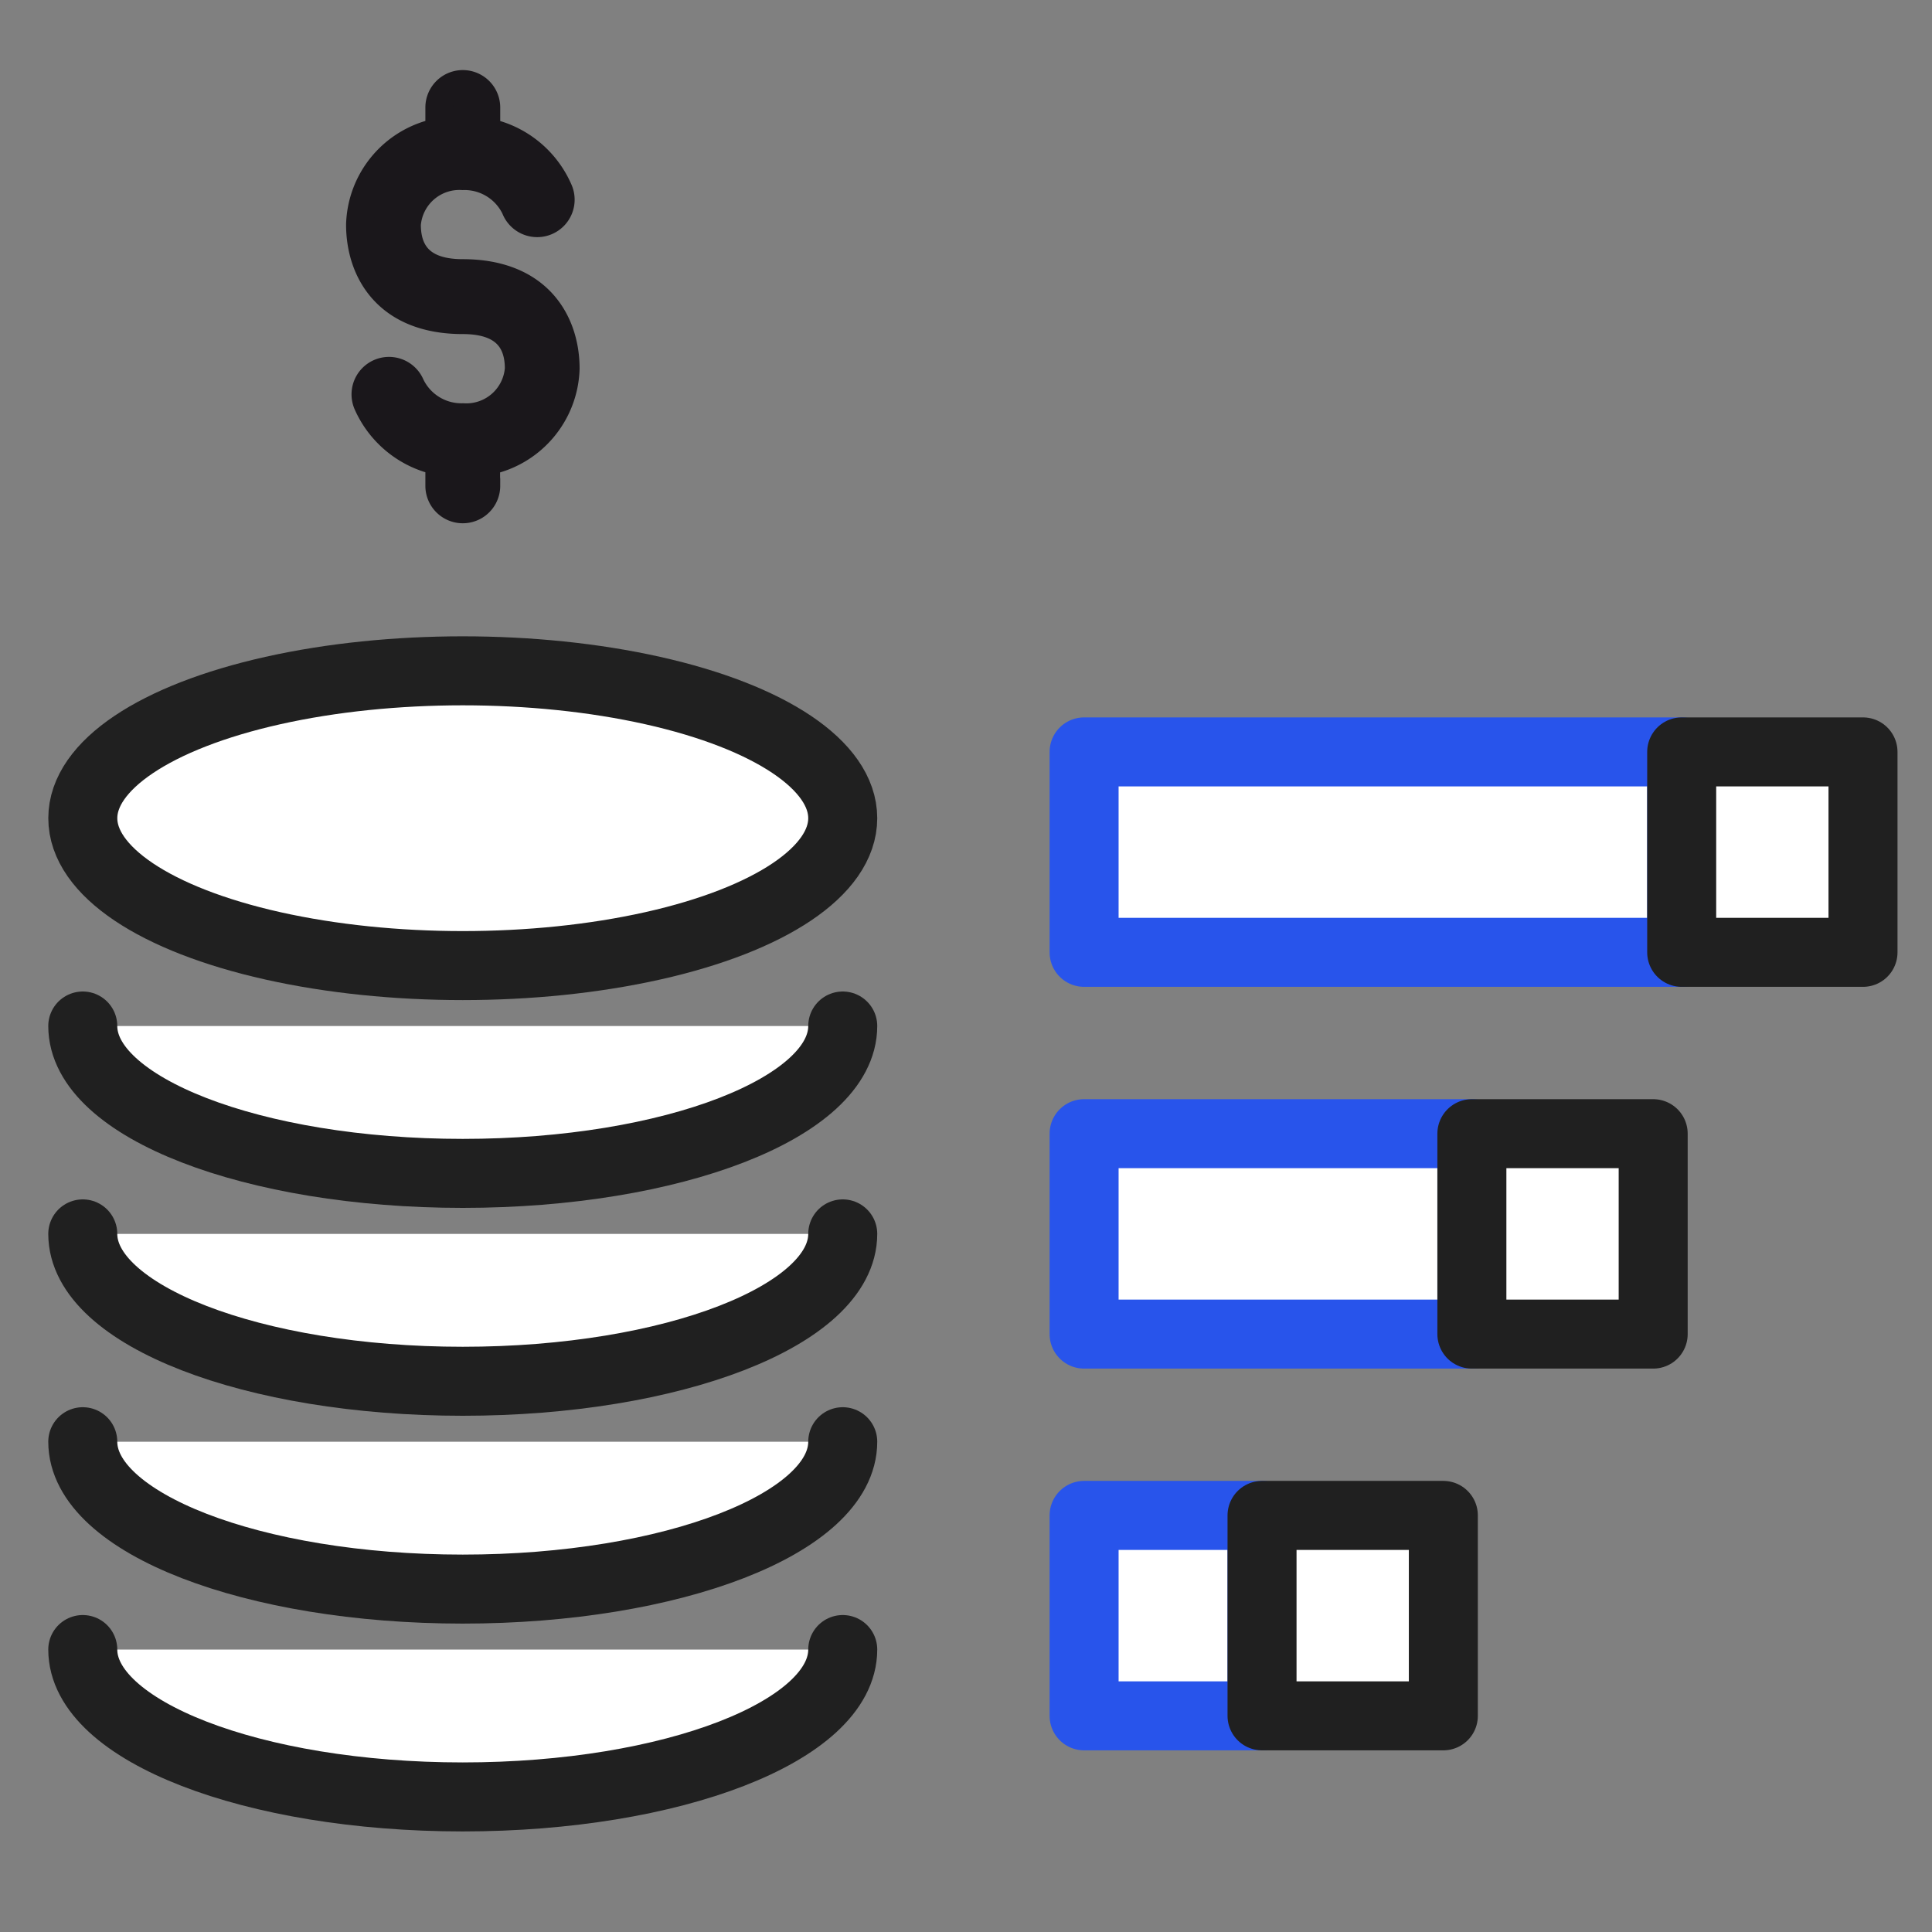
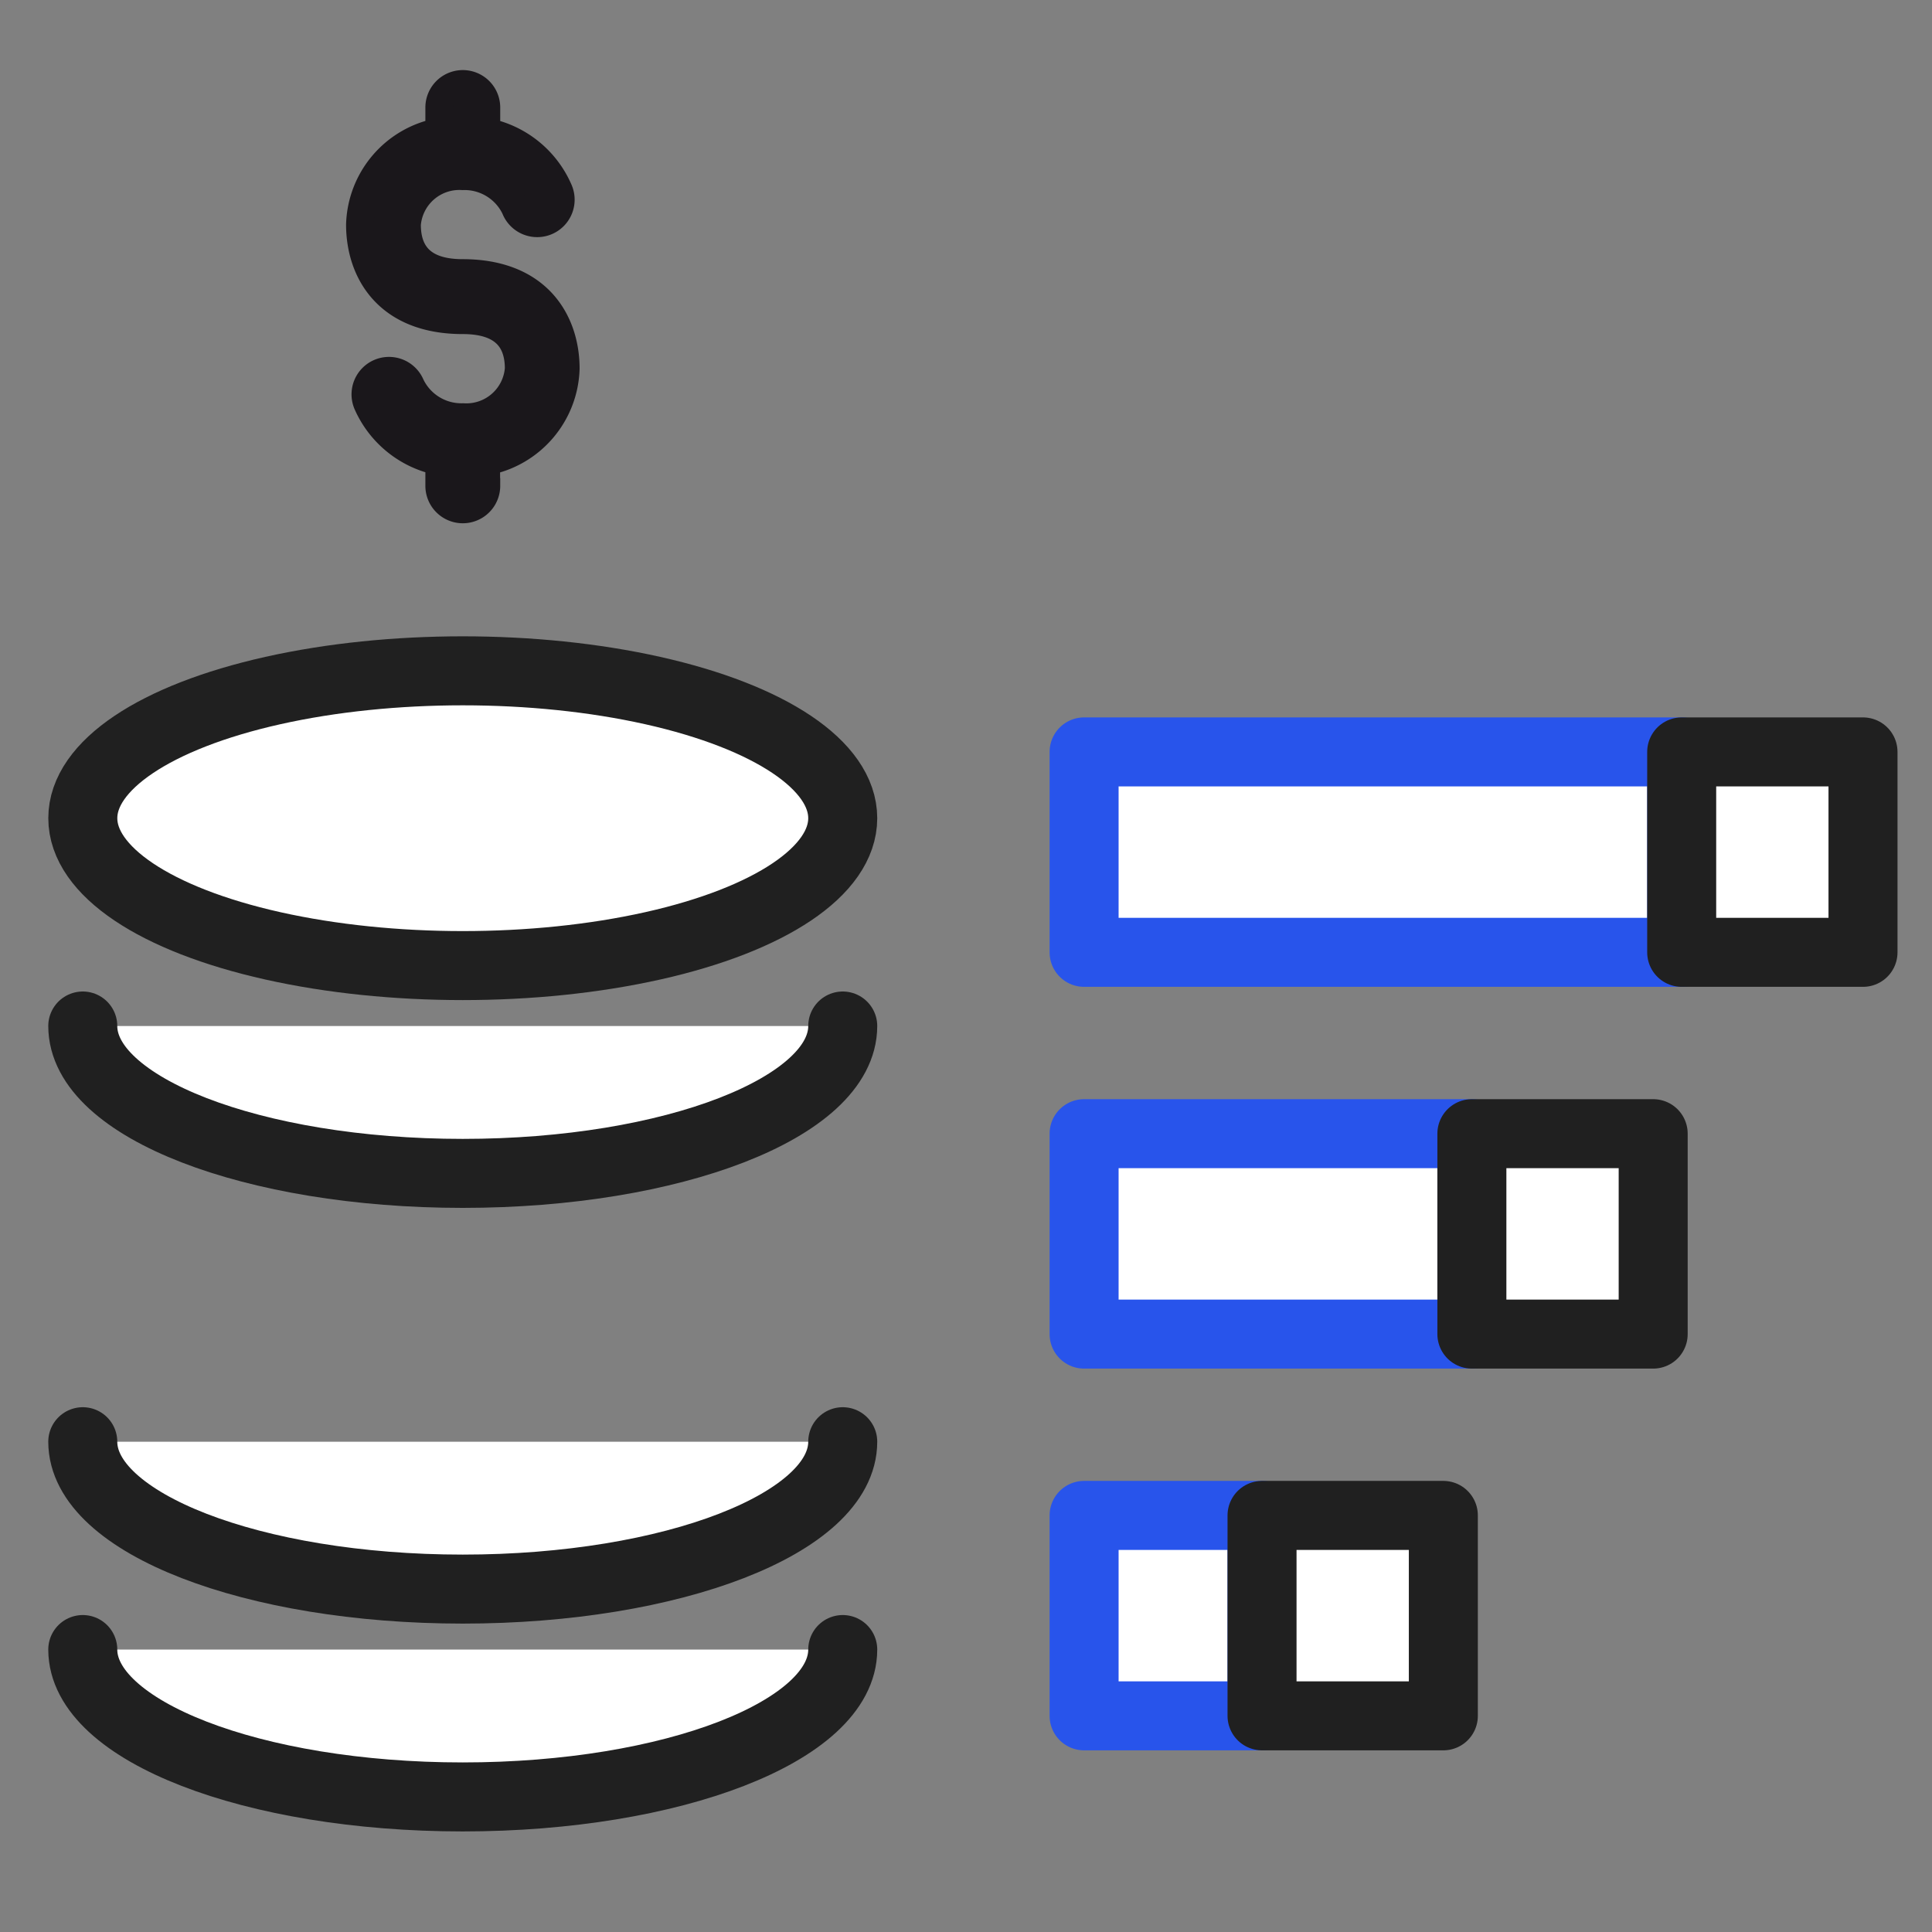
<svg xmlns="http://www.w3.org/2000/svg" width="70" height="70" viewBox="0 0 70 70">
  <rect x="0" y="0" width="70" height="70" fill="#808080" stroke="none" />
  <defs>
    <clipPath id="clip-path">
      <rect id="사각형_93" data-name="사각형 93" width="70" height="70" fill="#202020" stroke="#707070" stroke-width="1" />
    </clipPath>
  </defs>
  <g id="promise_ico06" clip-path="url(#clip-path)">
    <g id="그룹_2255" data-name="그룹 2255" transform="translate(-609.031 -271.952)">
      <ellipse id="타원_6414" data-name="타원 6414" cx="13.767" cy="5.34" rx="13.767" ry="5.34" transform="translate(612.031 296.257)" fill="#fff" stroke="#202020" stroke-linecap="round" stroke-linejoin="round" stroke-width="2.5" />
      <path id="패스_1446" data-name="패스 1446" d="M639.565,310.2c0,2.949-6.163,5.34-13.767,5.34s-13.768-2.391-13.768-5.34" transform="translate(0 -1.074)" fill="#fff" stroke="#202020" stroke-linecap="round" stroke-linejoin="round" stroke-width="2.5" />
-       <path id="패스_1447" data-name="패스 1447" d="M639.565,318.625c0,2.949-6.163,5.34-13.767,5.34s-13.768-2.391-13.768-5.34" transform="translate(0 -1.967)" fill="#fff" stroke="#202020" stroke-linecap="round" stroke-linejoin="round" stroke-width="2.5" />
      <path id="패스_1448" data-name="패스 1448" d="M639.565,327.048c0,2.949-6.163,5.34-13.767,5.34s-13.768-2.391-13.768-5.34" transform="translate(0 -2.86)" fill="#fff" stroke="#202020" stroke-linecap="round" stroke-linejoin="round" stroke-width="2.5" />
      <path id="패스_1449" data-name="패스 1449" d="M639.565,335.471c0,2.949-6.163,5.34-13.767,5.34s-13.768-2.391-13.768-5.34" transform="translate(0 -3.753)" fill="#fff" stroke="#202020" stroke-linecap="round" stroke-linejoin="round" stroke-width="2.5" />
      <g id="그룹_2252" data-name="그룹 2252" transform="translate(648.31 299.195)">
        <rect id="사각형_1283" data-name="사각형 1283" width="21.652" height="7.262" fill="#fff" stroke="#2854eb" stroke-linecap="round" stroke-linejoin="round" stroke-width="2.5" />
        <rect id="사각형_1284" data-name="사각형 1284" width="6.569" height="7.262" transform="translate(21.652)" fill="#fff" stroke="#202020" stroke-linecap="round" stroke-linejoin="round" stroke-width="2.5" />
      </g>
      <g id="그룹_2253" data-name="그룹 2253" transform="translate(648.31 313.027)">
        <rect id="사각형_1285" data-name="사각형 1285" width="14.05" height="7.262" fill="#fff" stroke="#2854eb" stroke-linecap="round" stroke-linejoin="round" stroke-width="2.5" />
        <rect id="사각형_1286" data-name="사각형 1286" width="6.569" height="7.262" transform="translate(14.05)" fill="#fff" stroke="#202020" stroke-linecap="round" stroke-linejoin="round" stroke-width="2.5" />
      </g>
      <g id="그룹_2254" data-name="그룹 2254" transform="translate(648.31 326.858)">
        <rect id="사각형_1287" data-name="사각형 1287" width="6.447" height="7.262" fill="#fff" stroke="#2854eb" stroke-linecap="round" stroke-linejoin="round" stroke-width="2.5" />
        <rect id="사각형_1288" data-name="사각형 1288" width="6.569" height="7.262" transform="translate(6.447)" fill="#fff" stroke="#202020" stroke-linecap="round" stroke-linejoin="round" stroke-width="2.5" />
      </g>
      <path id="패스_1450" data-name="패스 1450" d="M340.818,337.109v-.876a3.534,3.534,0,0,0,2.881-3.367c0-1.675-.982-3.467-3.738-3.467-1.336,0-2.014-.589-2.014-1.753a1.9,1.9,0,0,1,2.014-1.75,2.031,2.031,0,0,1,1.9,1.152.857.857,0,1,0,1.579-.664,3.622,3.622,0,0,0-2.617-2.1v-.88a.856.856,0,1,0-1.712,0v.88a3.527,3.527,0,0,0-2.873,3.363c0,1.677.98,3.466,3.728,3.466,1.344,0,2.025.589,2.025,1.754a1.9,1.9,0,0,1-2.014,1.753,2.03,2.03,0,0,1-1.893-1.155.857.857,0,0,0-1.581.666,3.632,3.632,0,0,0,2.608,2.1v.881a.856.856,0,0,0,1.712,0Z" transform="translate(285.832 -47.557)" fill="#1a171b" stroke="#1a171b" stroke-width="1" />
    </g>
  </g>
</svg>